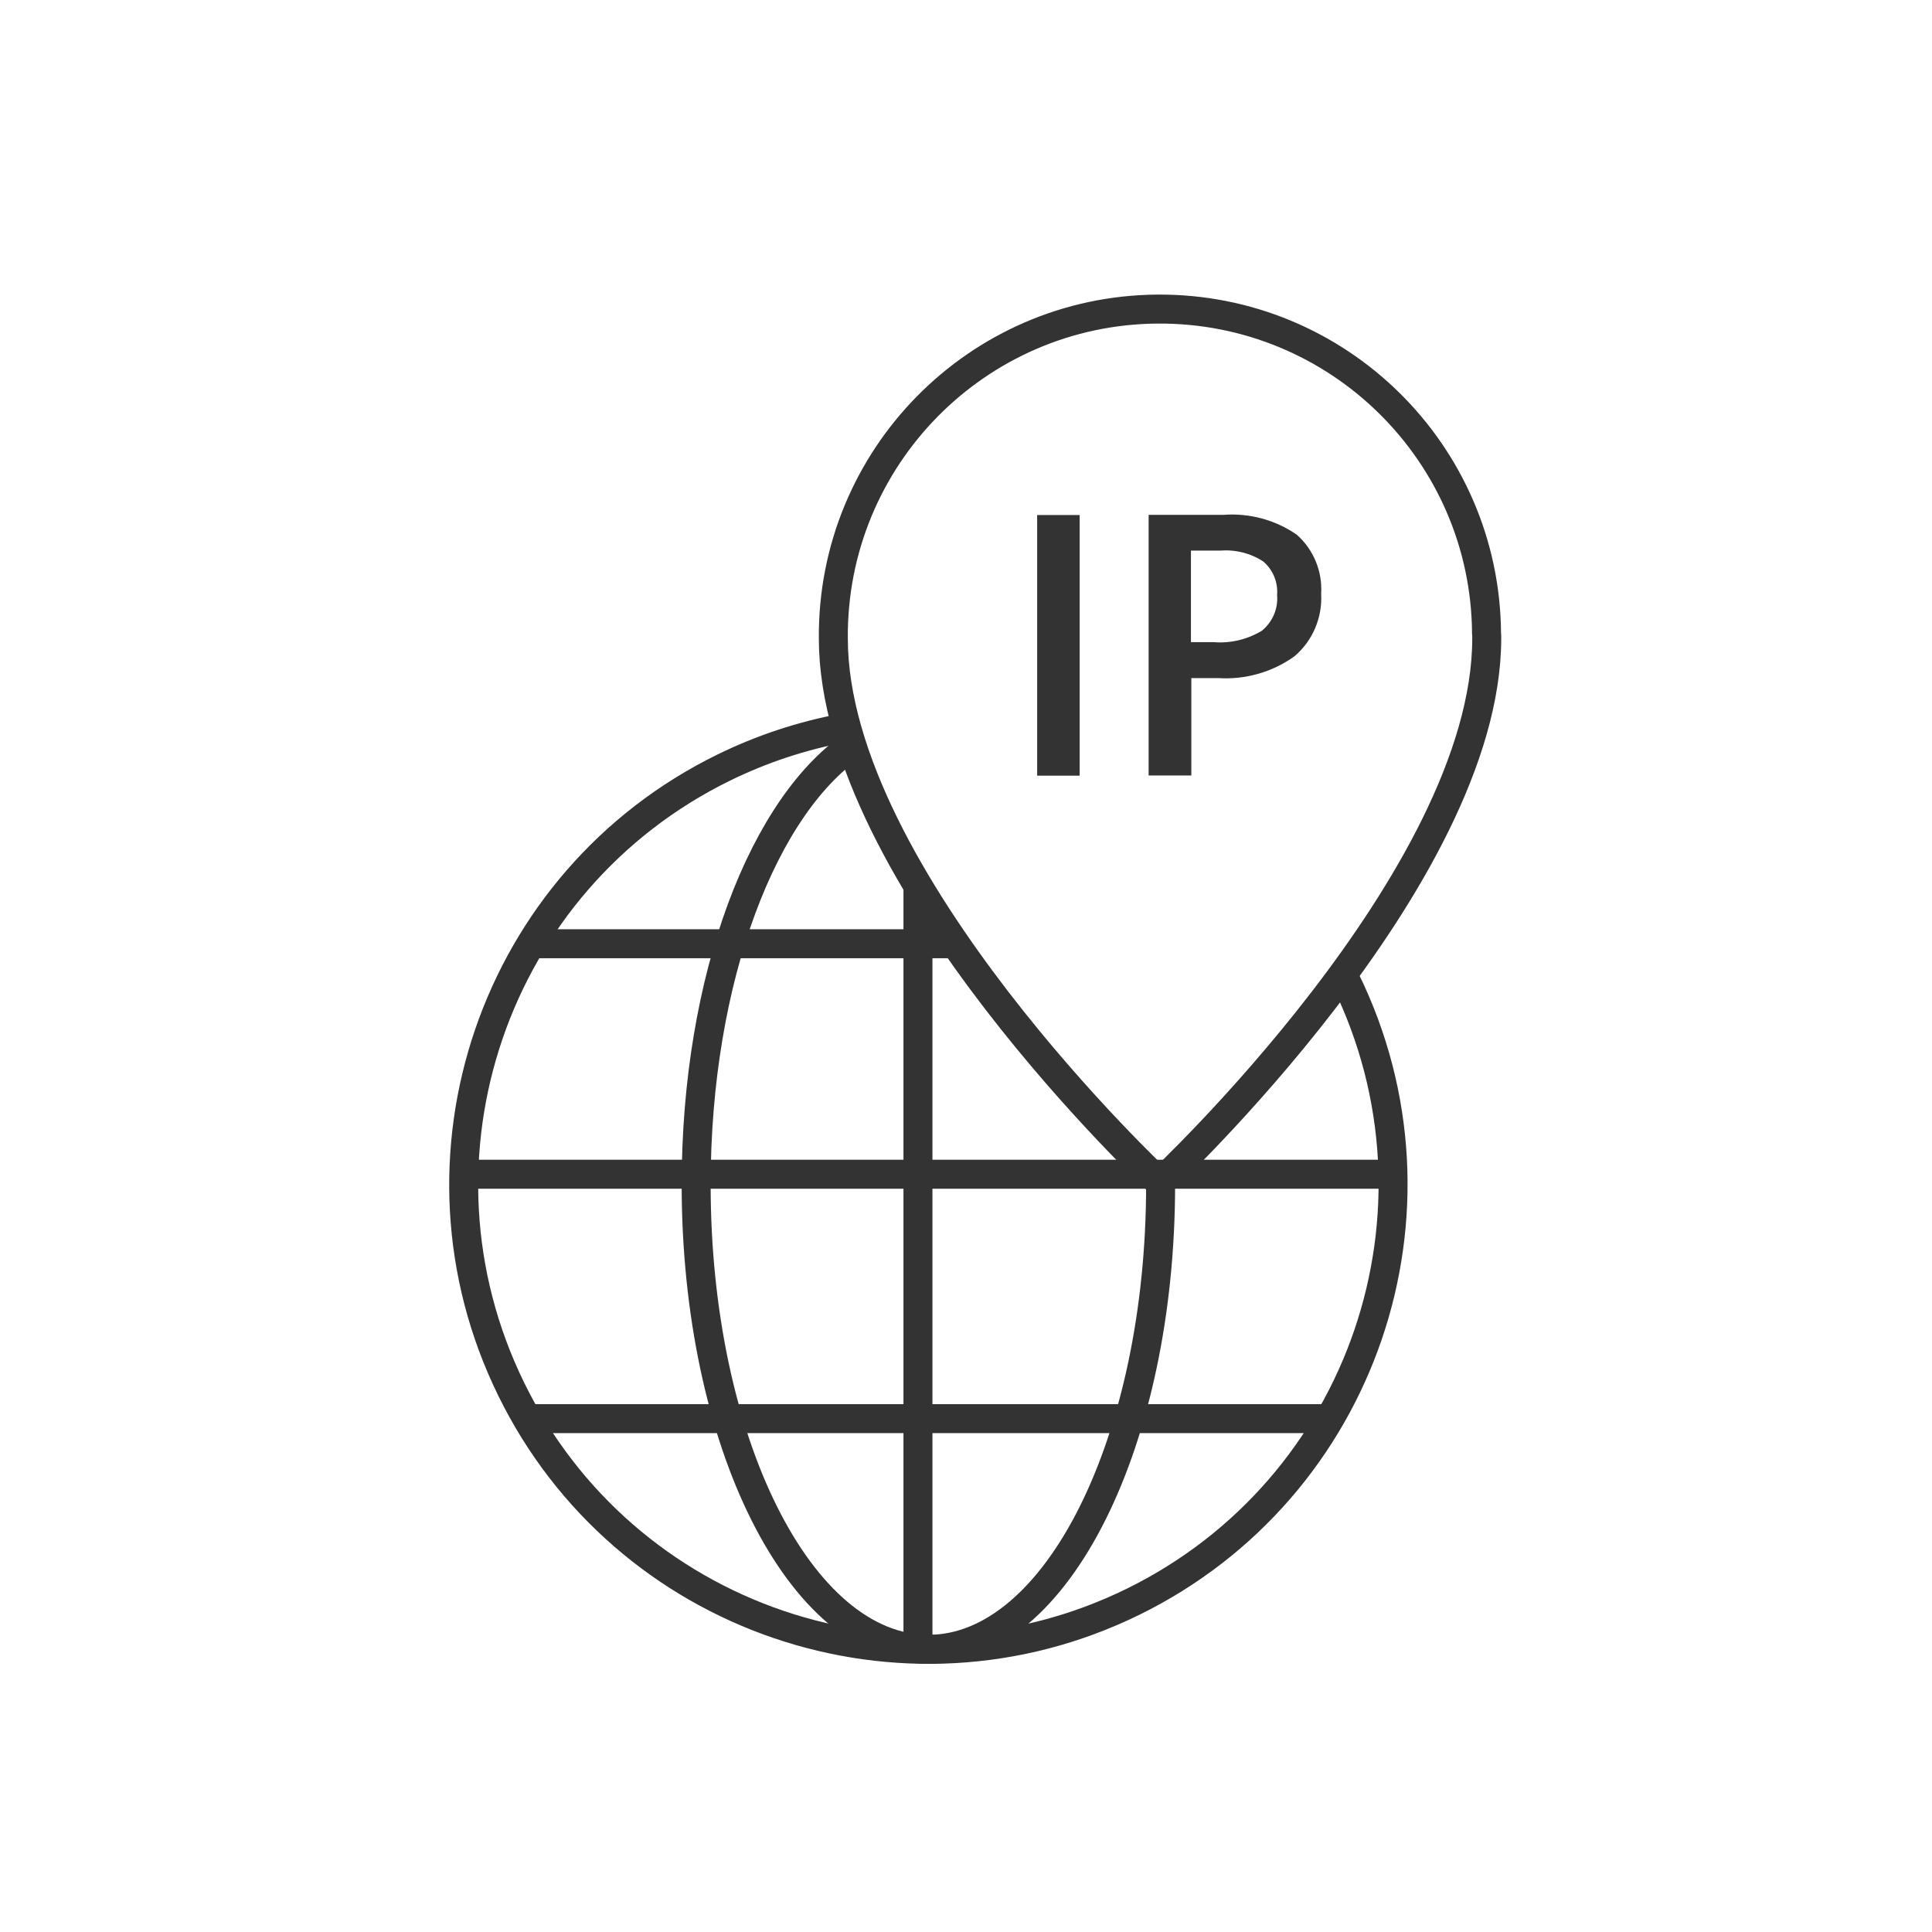
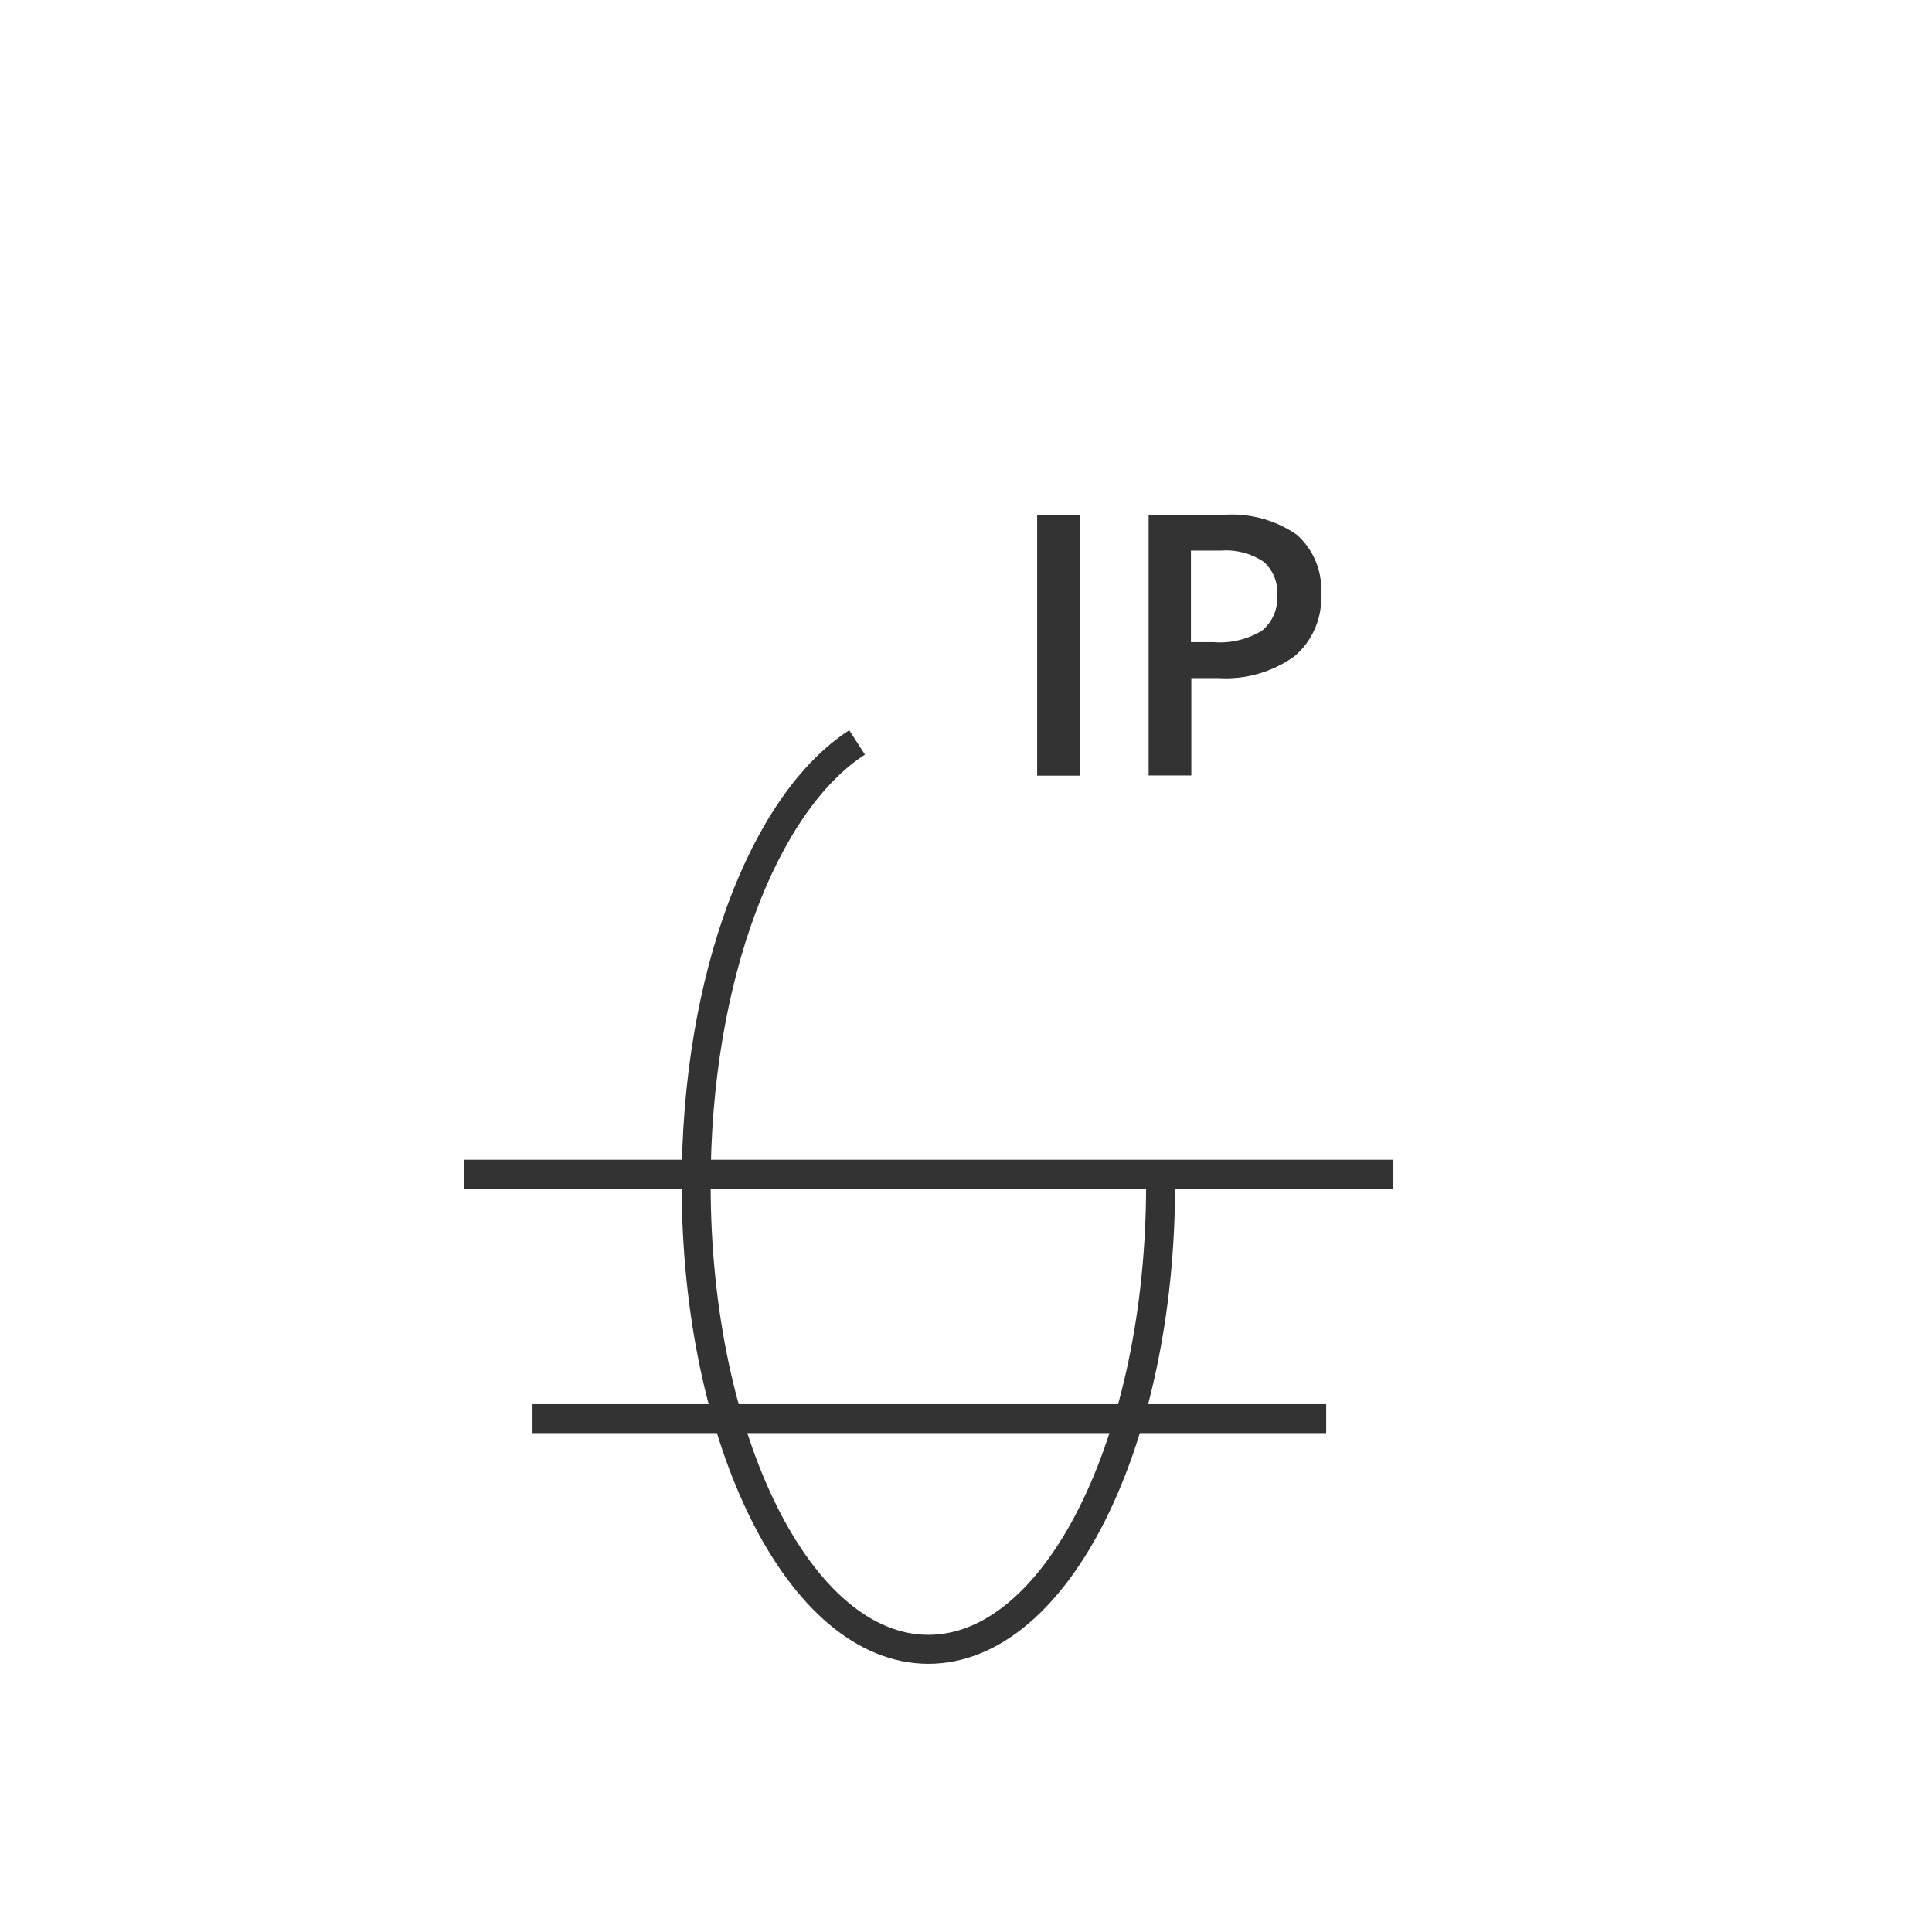
<svg xmlns="http://www.w3.org/2000/svg" version="1.1" id="レイヤー_1" x="0px" y="0px" viewBox="0 0 100 100" style="enable-background:new 0 0 100 100;" xml:space="preserve">
  <style type="text/css">
	.st0{fill:none;}
	.st1{fill:none;stroke:#333333;stroke-width:1.5;stroke-miterlimit:10;}
	.st2{fill:#333333;}
</style>
  <g transform="translate(-2843 -440)">
    <rect x="2843" y="440" class="st0" width="100" height="100" />
    <g transform="translate(0 -2)">
      <g transform="translate(805 -3569)">
        <g transform="translate(-0.437 -0.062)">
-           <path class="st1" d="M2108.08,4061.78c5.85,11.93,0.92,26.34-11,32.19s-26.34,0.92-32.18-11c-5.85-11.93-0.92-26.34,11-32.18      c1.96-0.96,4.04-1.65,6.19-2.05" />
          <path class="st1" d="M2098.51,4072.38c0,13.28-5.38,24.05-12.02,24.05c-6.64,0-12.02-10.77-12.02-24.05      c0-10.7,3.5-19.77,8.33-22.89" />
-           <line class="st1" x1="2085.95" y1="4057.08" x2="2085.95" y2="4096.43" />
          <line class="st1" x1="2062.44" y1="4071.84" x2="2110.54" y2="4071.84" />
-           <line class="st1" x1="2066" y1="4059.91" x2="2087.86" y2="4059.91" />
          <line class="st1" x1="2066" y1="4084.49" x2="2107.08" y2="4084.49" />
-           <path class="st1" d="M2115.39,4044.1c0,12.4-16.91,28.18-16.91,28.18s-16.91-15.78-16.91-28.18      c-0.07-9.34,7.44-16.97,16.77-17.04c9.34-0.07,16.97,7.44,17.04,16.77C2115.39,4043.92,2115.39,4044.01,2115.39,4044.1      L2115.39,4044.1z" />
          <rect x="2092.12" y="4037.72" class="st2" width="2.2" height="13.49" />
          <path class="st2" d="M2106.82,4041.79c0.07,1.24-0.44,2.44-1.38,3.24c-1.14,0.82-2.54,1.22-3.94,1.13h-1.4v5.04h-2.21v-13.49      h3.88c1.34-0.1,2.68,0.26,3.79,1.03C2106.43,4039.51,2106.89,4040.64,2106.82,4041.79 M2100.09,4044.3h1.17      c0.87,0.07,1.74-0.14,2.49-0.59c0.55-0.45,0.85-1.14,0.79-1.85c0.05-0.66-0.21-1.3-0.71-1.73c-0.65-0.43-1.43-0.63-2.22-0.57      h-1.53V4044.3z" />
        </g>
      </g>
    </g>
  </g>
</svg>